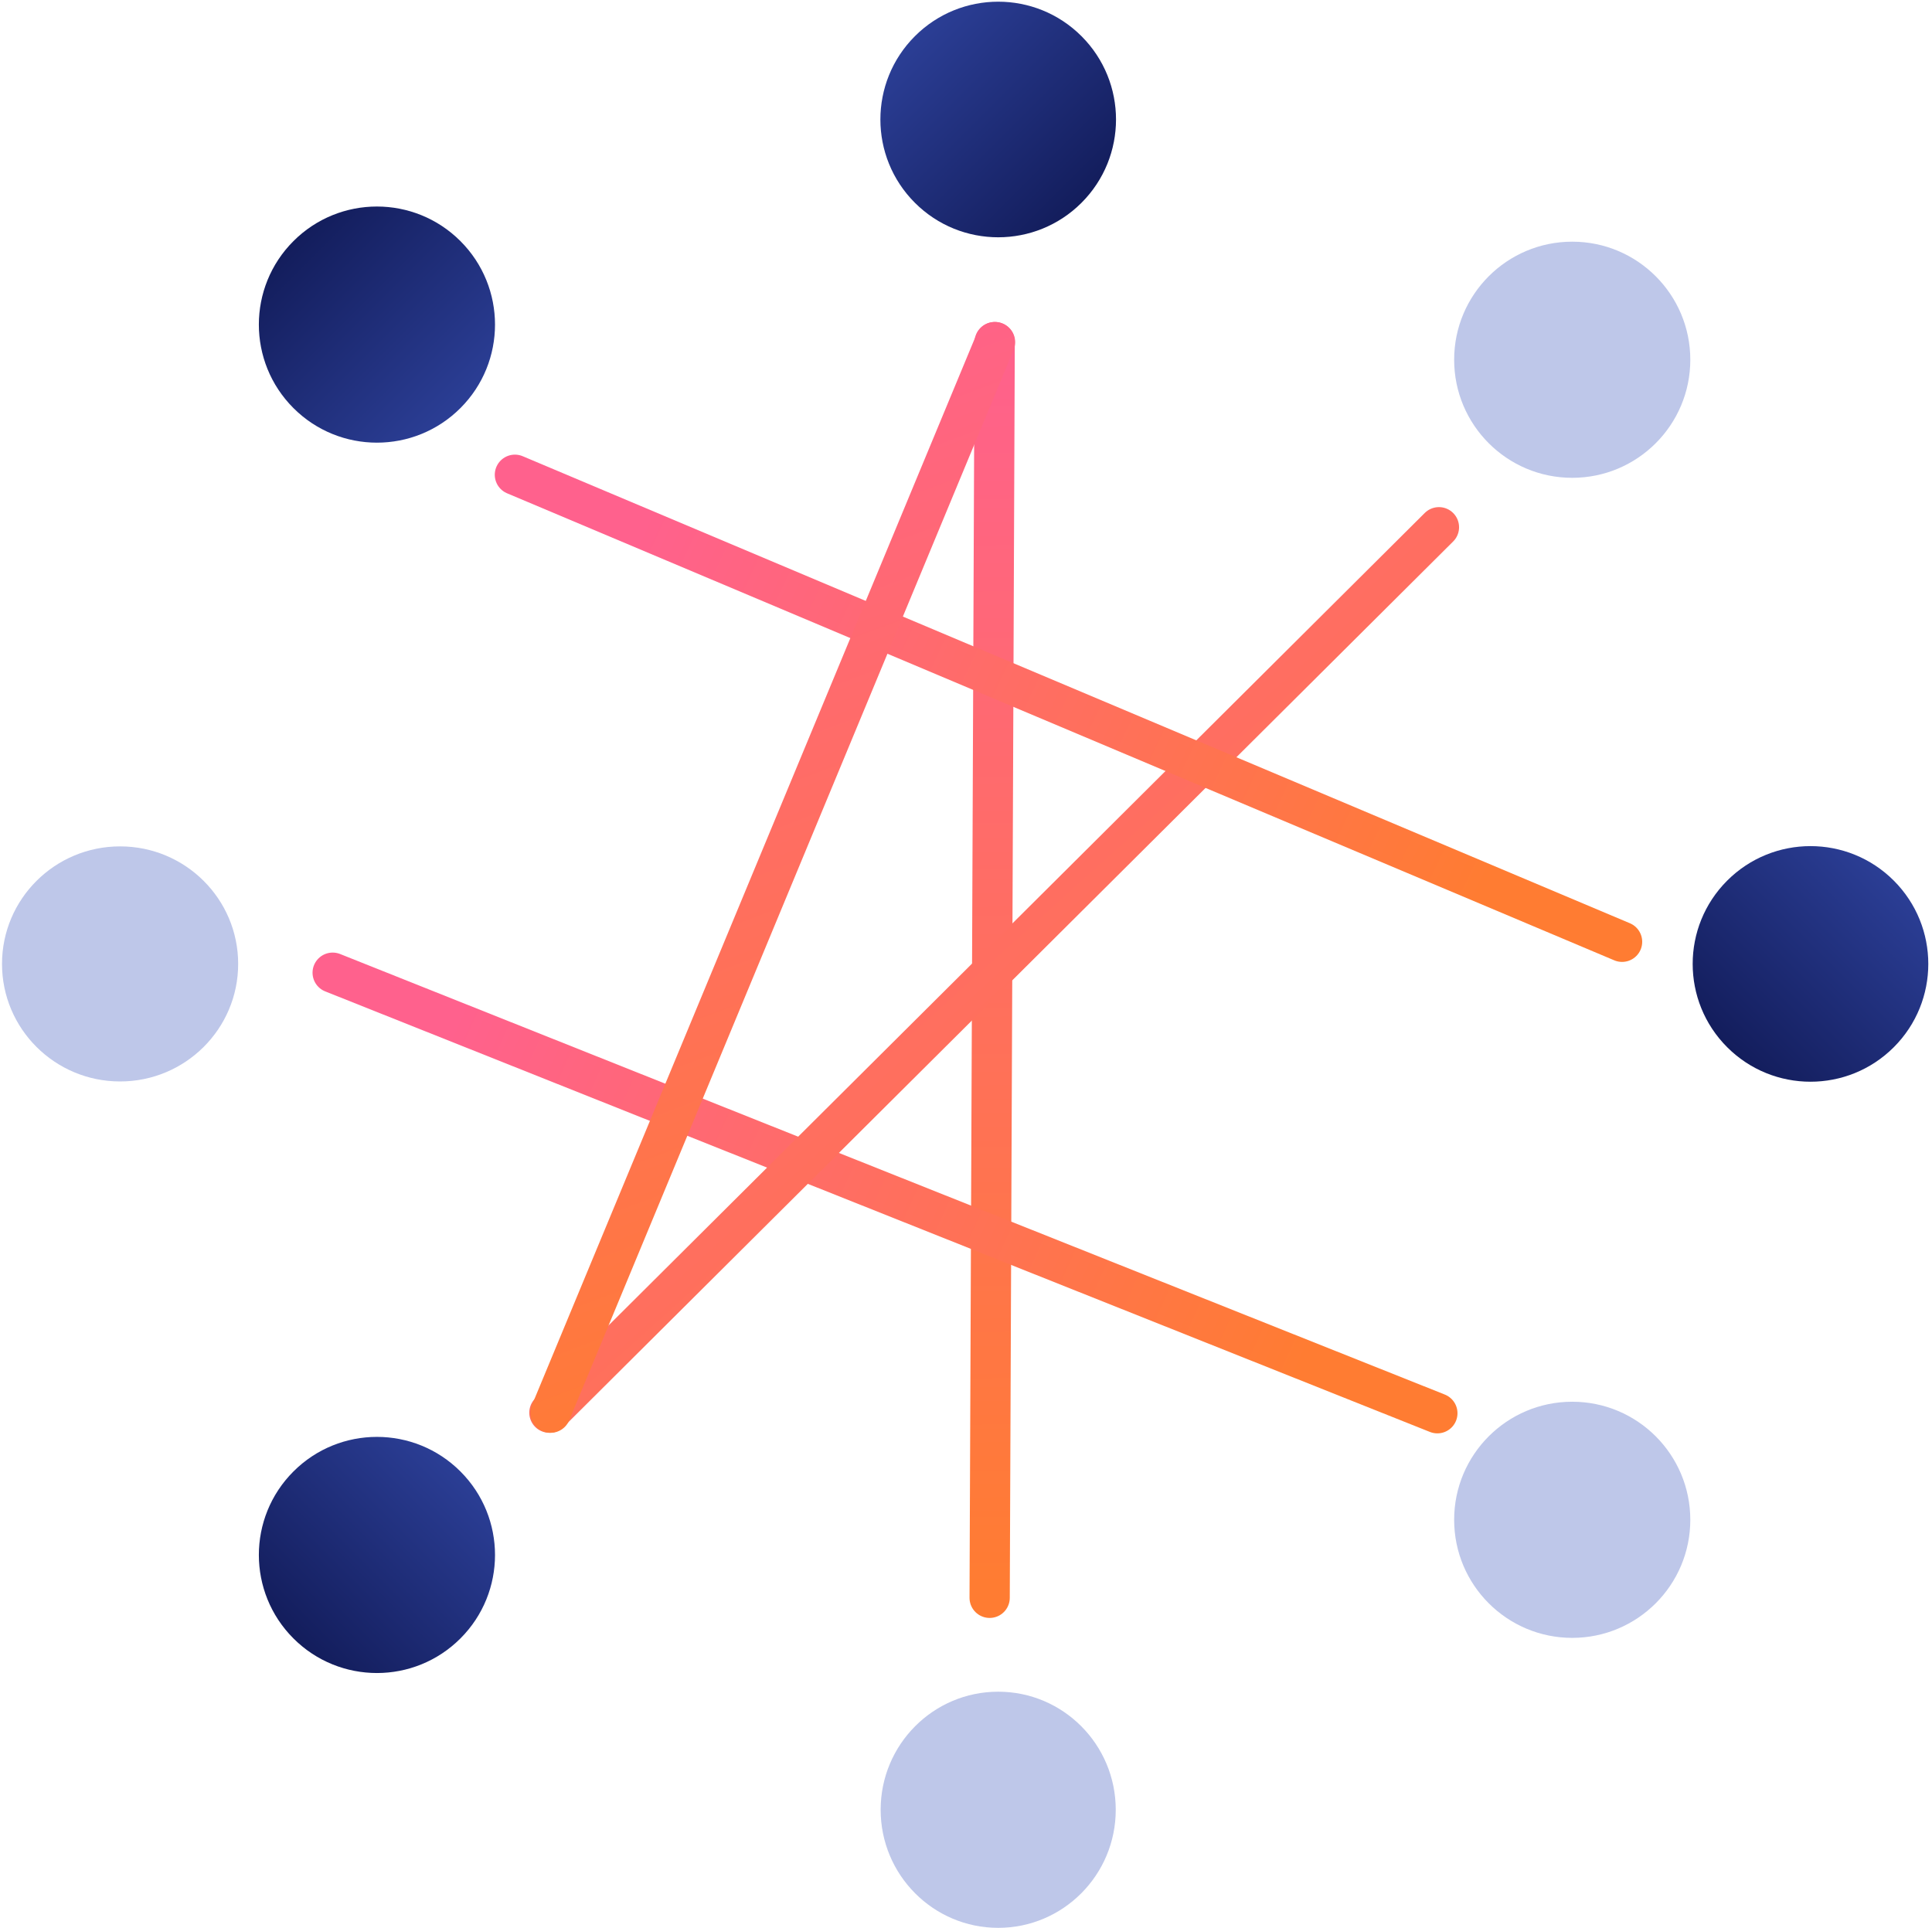
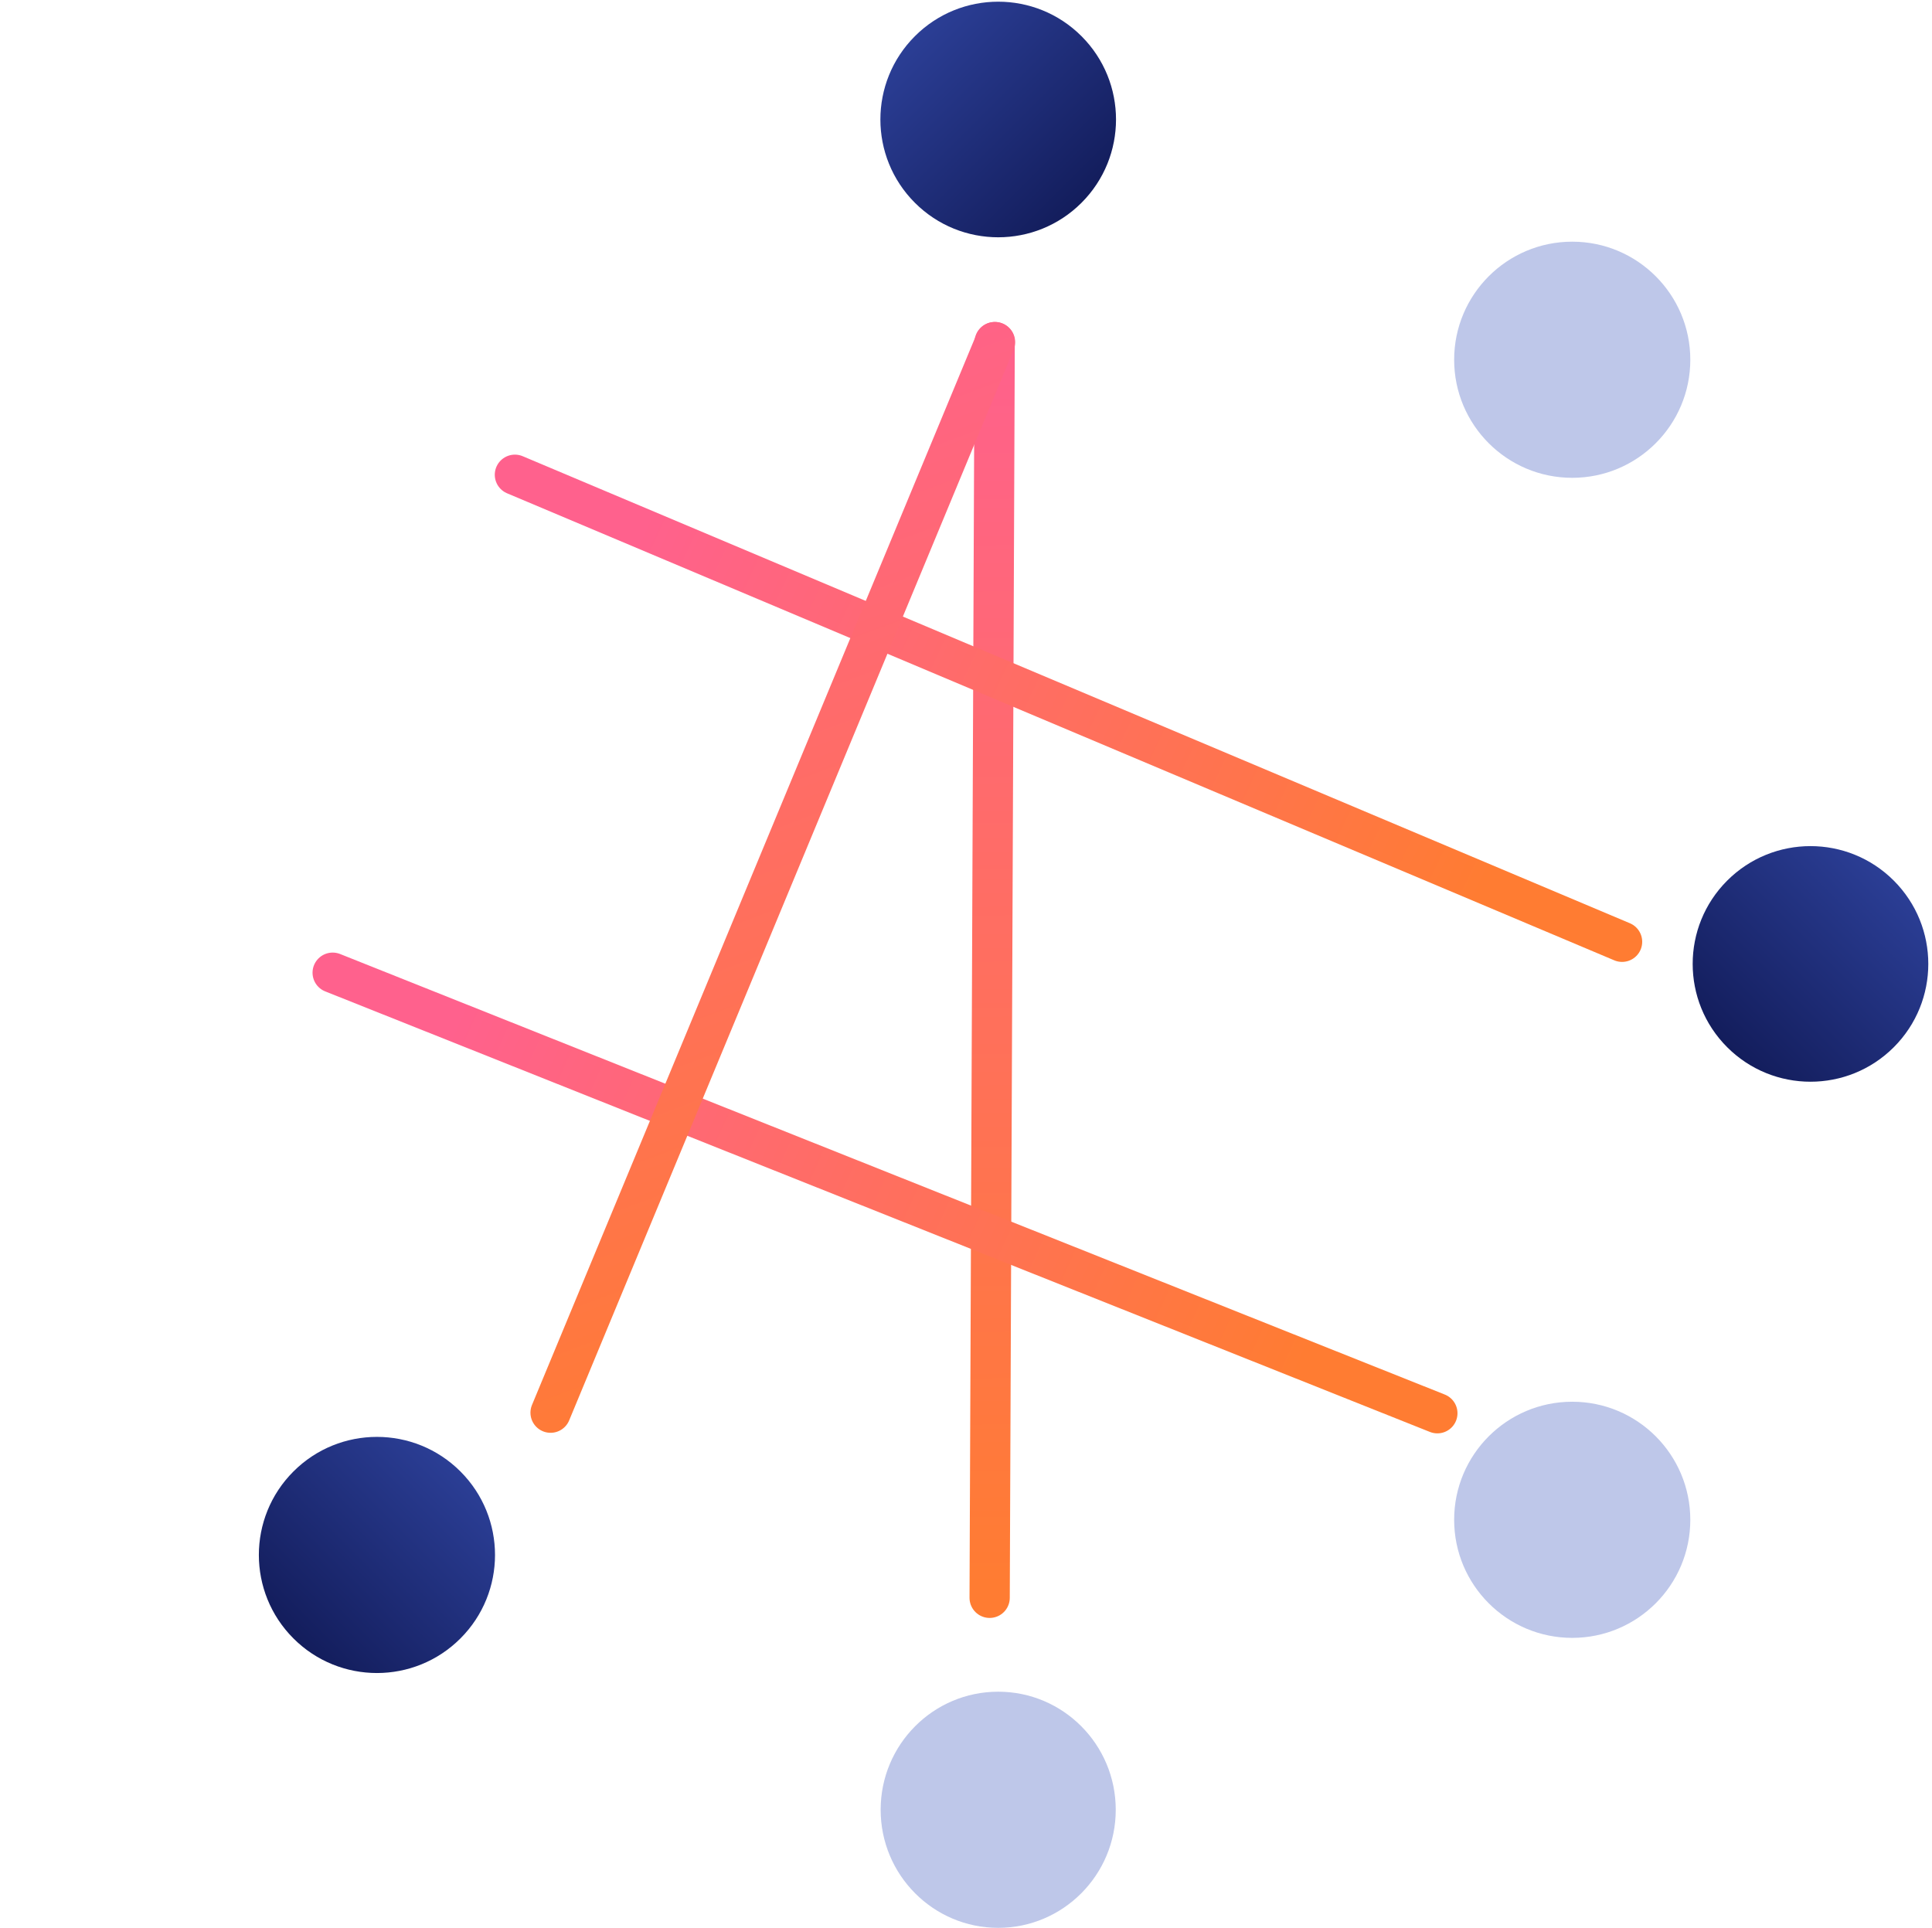
<svg xmlns="http://www.w3.org/2000/svg" width="480" height="479" viewBox="0 0 480 479">
  <defs>
    <linearGradient id="prefix__a" x1="50%" x2="50%" y1="0%" y2="100%">
      <stop offset="0%" stop-color="#2B3E95" />
      <stop offset="100%" stop-color="#131D5C" />
    </linearGradient>
    <linearGradient id="prefix__b" x1="49.998%" x2="50.002%" y1="0%" y2="98.691%">
      <stop offset="0%" stop-color="#FF618D" />
      <stop offset="100%" stop-color="#FF7C32" />
    </linearGradient>
    <linearGradient id="prefix__c" x1="5.349%" x2="93.513%" y1="41.913%" y2="57.875%">
      <stop offset="0%" stop-color="#FF618D" />
      <stop offset="100%" stop-color="#FF7C32" />
    </linearGradient>
    <linearGradient id="prefix__d" x1="5.349%" x2="93.513%" y1=".451%" y2="98.251%">
      <stop offset="0%" stop-color="#FF618D" />
      <stop offset="100%" stop-color="#FF7C32" />
    </linearGradient>
    <linearGradient id="prefix__e" x1="5.349%" x2="93.513%" y1="41.015%" y2="58.75%">
      <stop offset="0%" stop-color="#FF618D" />
      <stop offset="100%" stop-color="#FF7C32" />
    </linearGradient>
    <linearGradient id="prefix__f" x1="42.225%" x2="57.577%" y1="0%" y2="98.691%">
      <stop offset="0%" stop-color="#FF618D" />
      <stop offset="100%" stop-color="#FF7C32" />
    </linearGradient>
  </defs>
  <g fill="none" fill-rule="evenodd">
    <g transform="translate(-1 -12) translate(207.5)">
      <ellipse cx="41.5" cy="461.664" fill="#BEC7E9" rx="29.204" ry="29.336" />
      <circle cx="41.5" cy="41.689" r="29.27" fill="url(#prefix__a)" transform="rotate(-45 41.5 41.689)" />
    </g>
    <g transform="translate(-1 -12) rotate(45 144.594 493.936)">
      <circle cx="41.689" cy="461.664" r="29.336" fill="url(#prefix__a)" />
      <circle cx="41.689" cy="41.689" r="29.336" fill="#BEC7E9" transform="rotate(-45 41.689 41.689)" />
    </g>
    <g transform="translate(-1 -12) rotate(135 144.594 288.125)">
-       <circle cx="41.689" cy="461.664" r="29.336" fill="url(#prefix__a)" />
      <circle cx="41.689" cy="41.689" r="29.336" fill="#BEC7E9" transform="rotate(-45 41.689 41.689)" />
    </g>
    <g transform="translate(-1 -12) rotate(90 141.25 351.25)">
-       <ellipse cx="41.5" cy="461.664" fill="#BEC7E9" rx="29.204" ry="29.336" />
      <circle cx="41.5" cy="41.689" r="29.27" fill="url(#prefix__a)" transform="rotate(-45 41.5 41.689)" />
    </g>
    <path stroke="url(#prefix__b)" stroke-linecap="round" stroke-width="10" d="M246.875 409L248.125 97" transform="translate(-1 -12)" />
    <path stroke="url(#prefix__c)" stroke-linecap="round" stroke-width="10" d="M83.649 253.682L358.107 363.14" transform="translate(-1 -12)" />
-     <path stroke="url(#prefix__d)" stroke-linecap="round" stroke-width="10" d="M137.5 363L358.5 143" transform="translate(-1 -12)" />
    <path stroke="url(#prefix__e)" stroke-linecap="round" stroke-width="10" d="M128.926 129.96L404 246" transform="translate(-1 -12)" />
    <path stroke="url(#prefix__f)" stroke-linecap="round" stroke-width="10" d="M137.789 363L248.211 97" transform="translate(-1 -12)" />
  </g>
</svg>